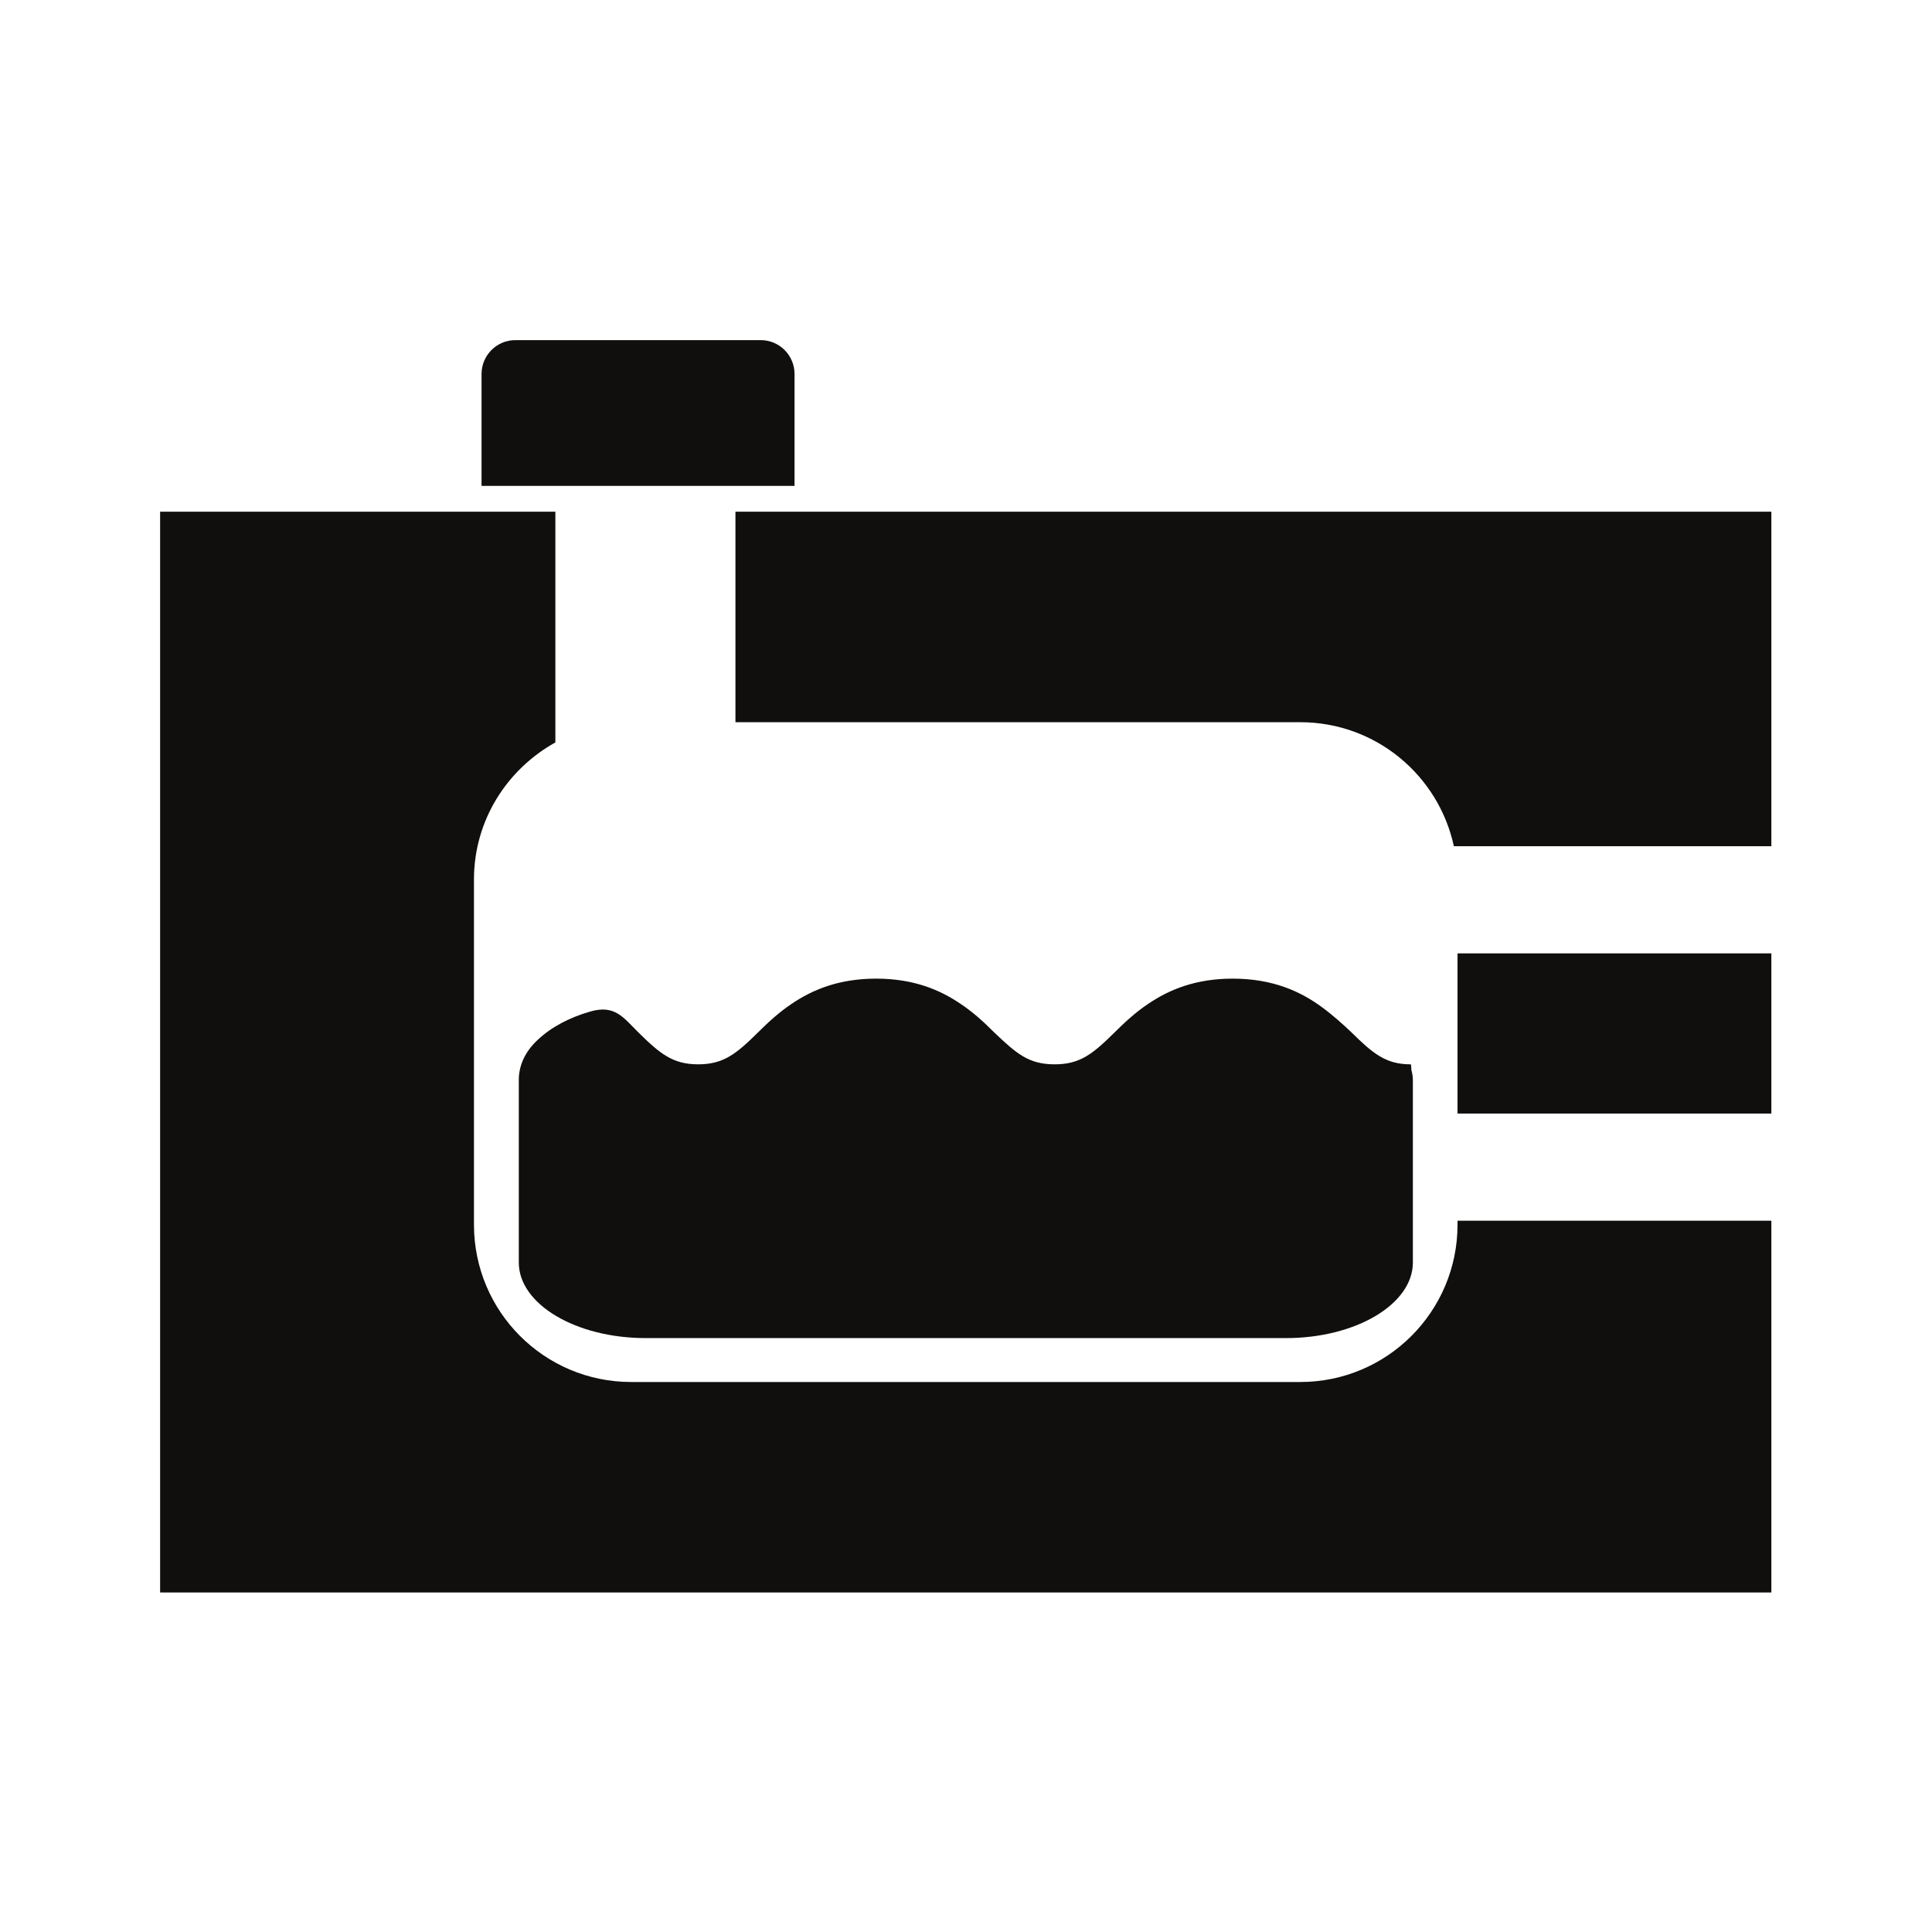
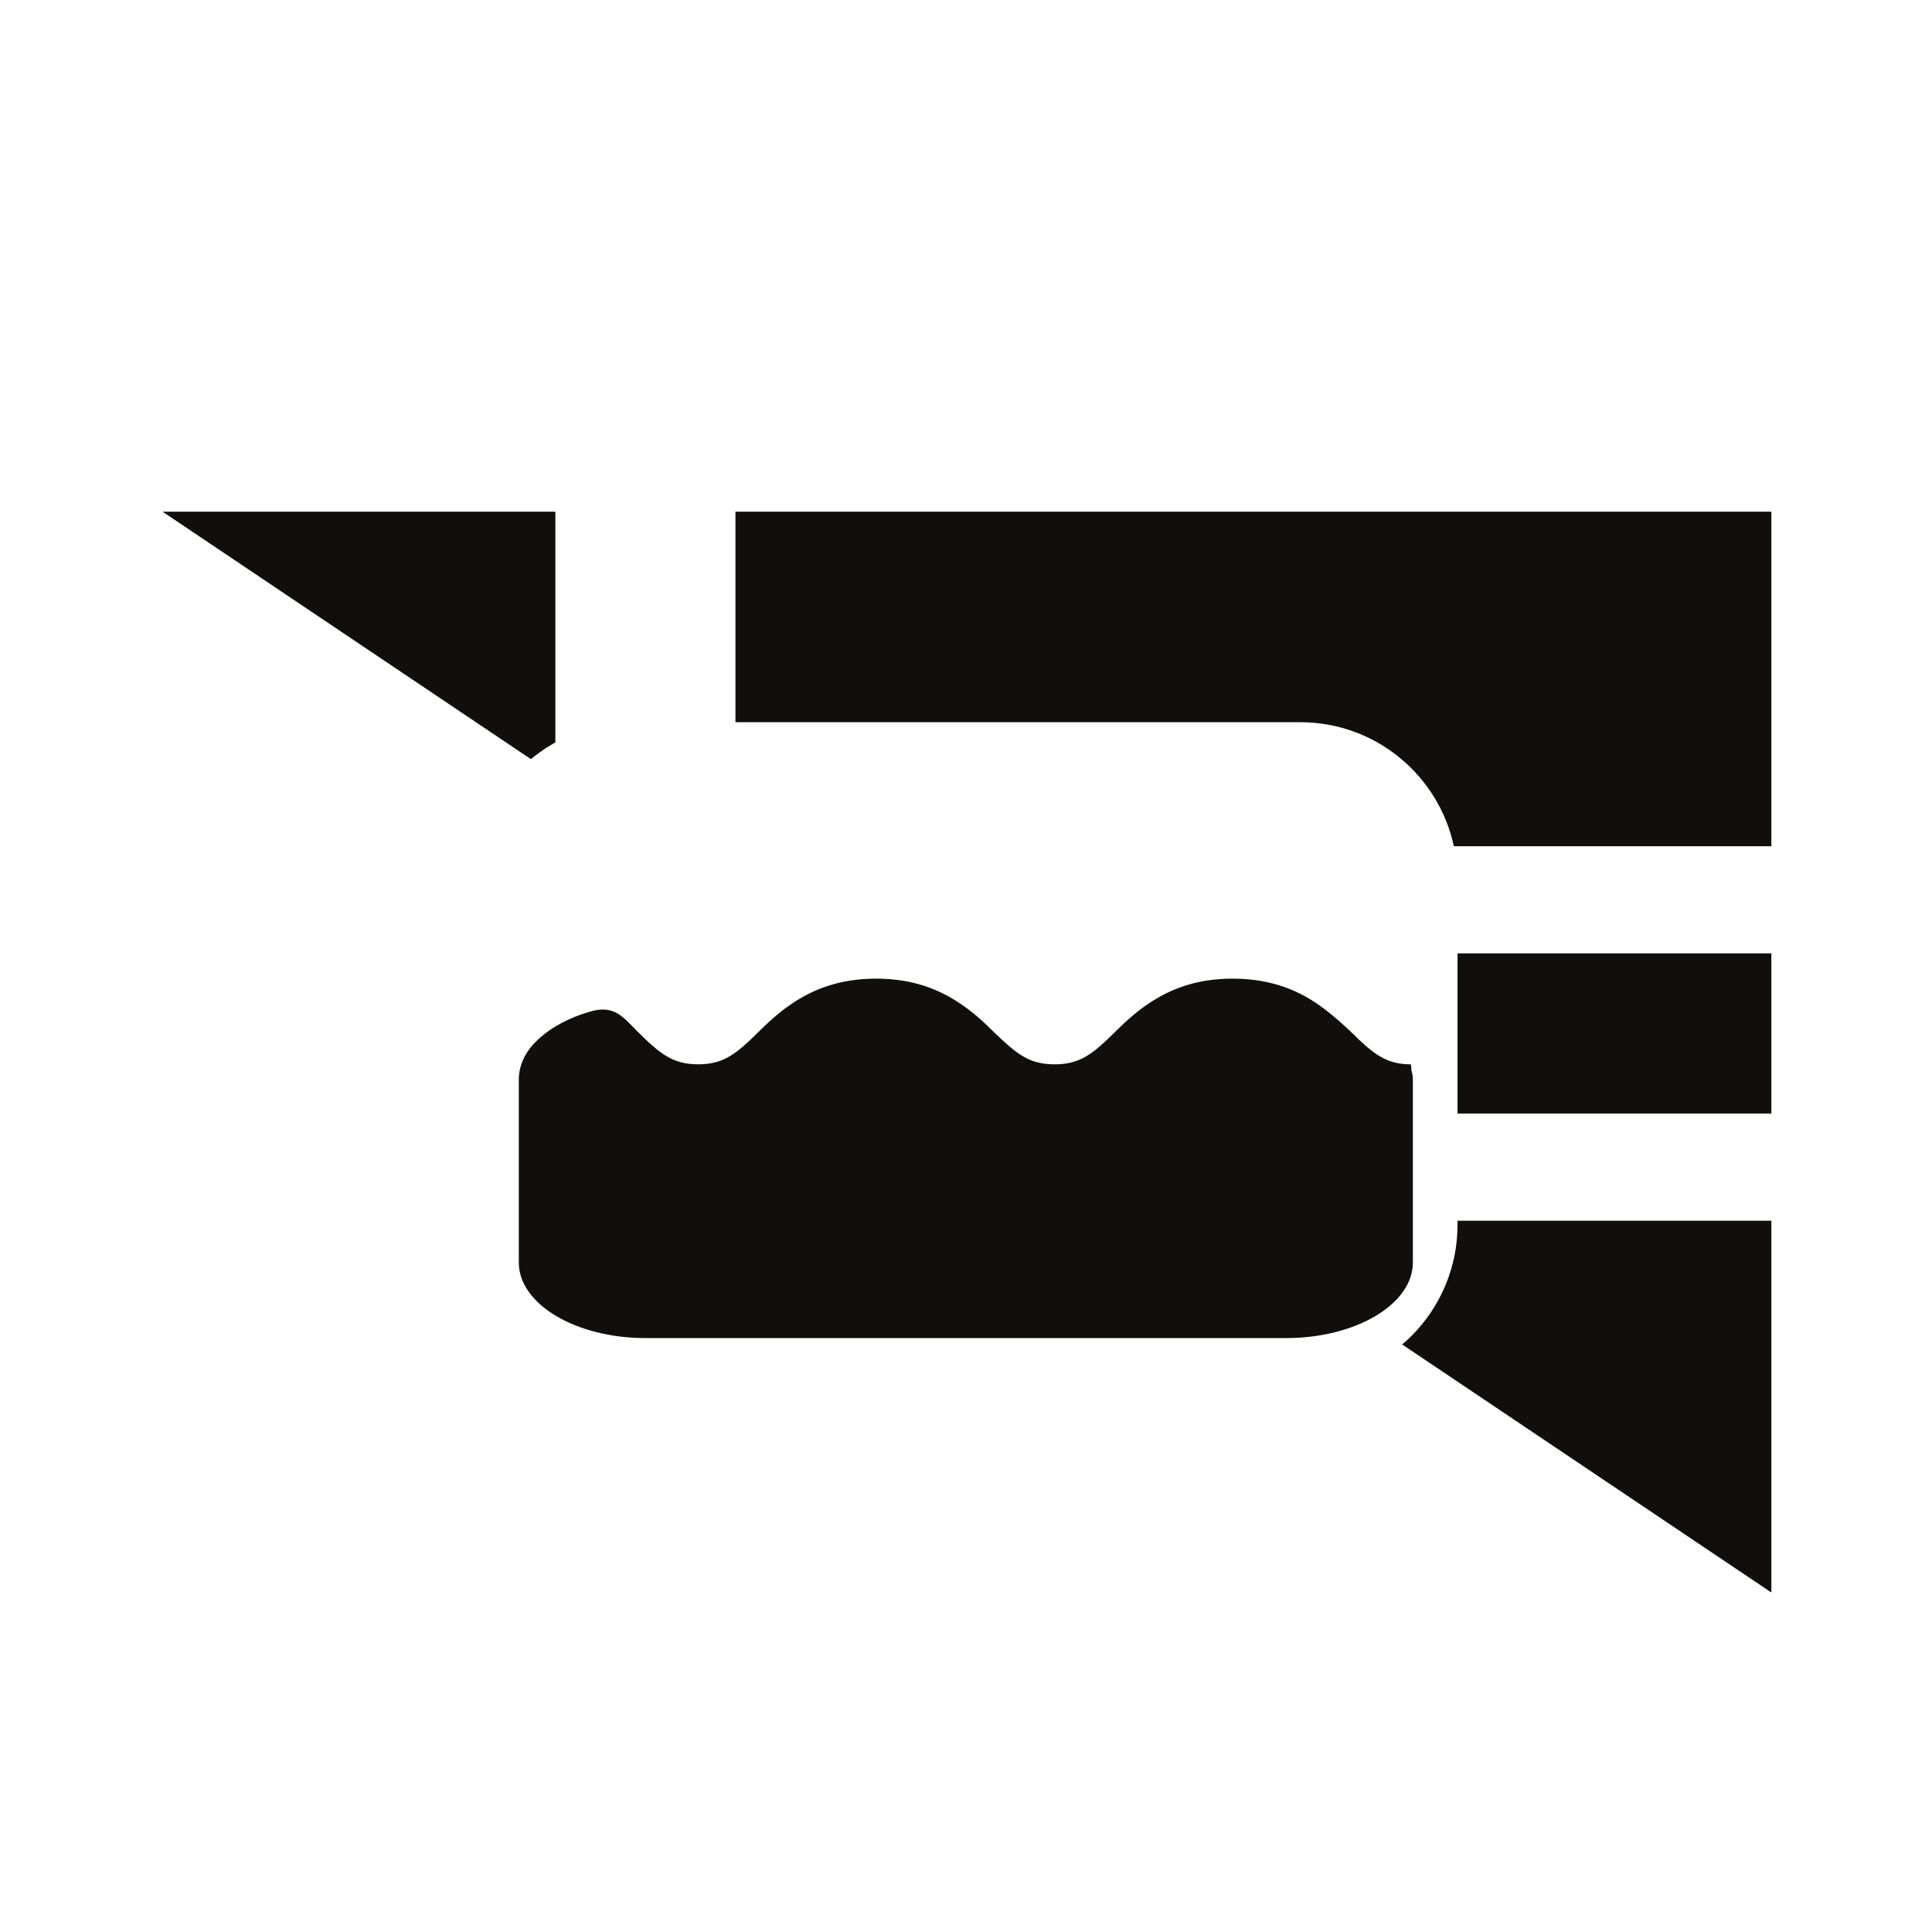
<svg xmlns="http://www.w3.org/2000/svg" width="500" zoomAndPan="magnify" viewBox="0 0 375 375" height="500" preserveAspectRatio="xMidYMid meet" version="1.0">
  <defs>
    <clipPath id="b1065abfa6">
-       <path d="M 31.078 99 L 343.82 99 L 343.82 309.102 L 31.078 309.102 Z M 31.078 99 " clip-rule="nonzero" />
+       <path d="M 31.078 99 L 343.82 99 L 343.82 309.102 Z M 31.078 99 " clip-rule="nonzero" />
    </clipPath>
  </defs>
  <g clip-path="url(#b1065abfa6)">
    <path fill="#100f0d" d="M 343.82 185.055 L 282.906 185.055 L 282.906 216.137 L 343.82 216.137 Z M 282.906 236.941 L 282.906 237.707 C 282.906 254.582 269.23 268.246 252.383 268.246 L 122.52 268.246 C 105.648 268.246 91.996 254.582 91.996 237.707 L 91.996 170.719 C 91.996 159.207 98.422 149.32 107.797 144.105 L 107.797 99.324 L 31.078 99.324 L 31.078 309.102 L 343.82 309.102 L 343.82 236.941 Z M 252.383 140.18 L 142.75 140.18 L 142.75 99.324 L 343.82 99.324 L 343.82 164.254 L 282.195 164.254 C 279.227 150.496 267.027 140.18 252.383 140.18 " fill-opacity="1" fill-rule="nonzero" />
  </g>
-   <path fill="#100f0d" d="M 154.219 94.312 L 93.469 94.312 L 93.469 72.594 C 93.469 68.949 96.422 66.016 100.047 66.016 L 147.645 66.016 C 151.266 66.016 154.219 68.949 154.219 72.594 L 154.219 94.312 " fill-opacity="1" fill-rule="nonzero" />
  <path fill="#100f0d" d="M 274.238 209.594 L 274.238 245.051 C 274.238 253.145 263.16 259.723 249.617 259.723 L 125.32 259.723 C 111.777 259.723 100.699 253.145 100.699 245.051 L 100.699 209.594 C 100.699 206.699 102.008 204.043 104.344 201.859 C 107.051 199.297 110.602 197.484 114.543 196.344 C 119.359 194.941 121.004 197.523 123.863 200.344 C 128.086 204.512 130.57 206.586 135.52 206.586 C 140.469 206.586 142.953 204.512 147.176 200.344 C 148.93 198.605 151.117 196.531 153.73 194.793 C 157.676 192.141 162.773 189.953 170.059 189.953 C 177.344 189.953 182.445 192.141 186.367 194.793 C 189 196.531 191.188 198.605 192.922 200.344 C 197.312 204.512 199.629 206.586 204.73 206.586 C 209.68 206.586 212.164 204.512 216.387 200.344 C 218.141 198.605 220.328 196.531 222.941 194.793 C 226.883 192.141 231.984 189.953 239.27 189.953 C 247.133 189.953 252.512 192.492 256.605 195.504 C 258.789 197.109 260.695 198.848 262.281 200.344 C 266.504 204.512 268.988 206.586 273.809 206.586 C 273.938 206.586 273.938 207.633 273.938 207.633 C 274.09 208.195 274.238 208.902 274.238 209.594 " fill-opacity="1" fill-rule="nonzero" />
</svg>